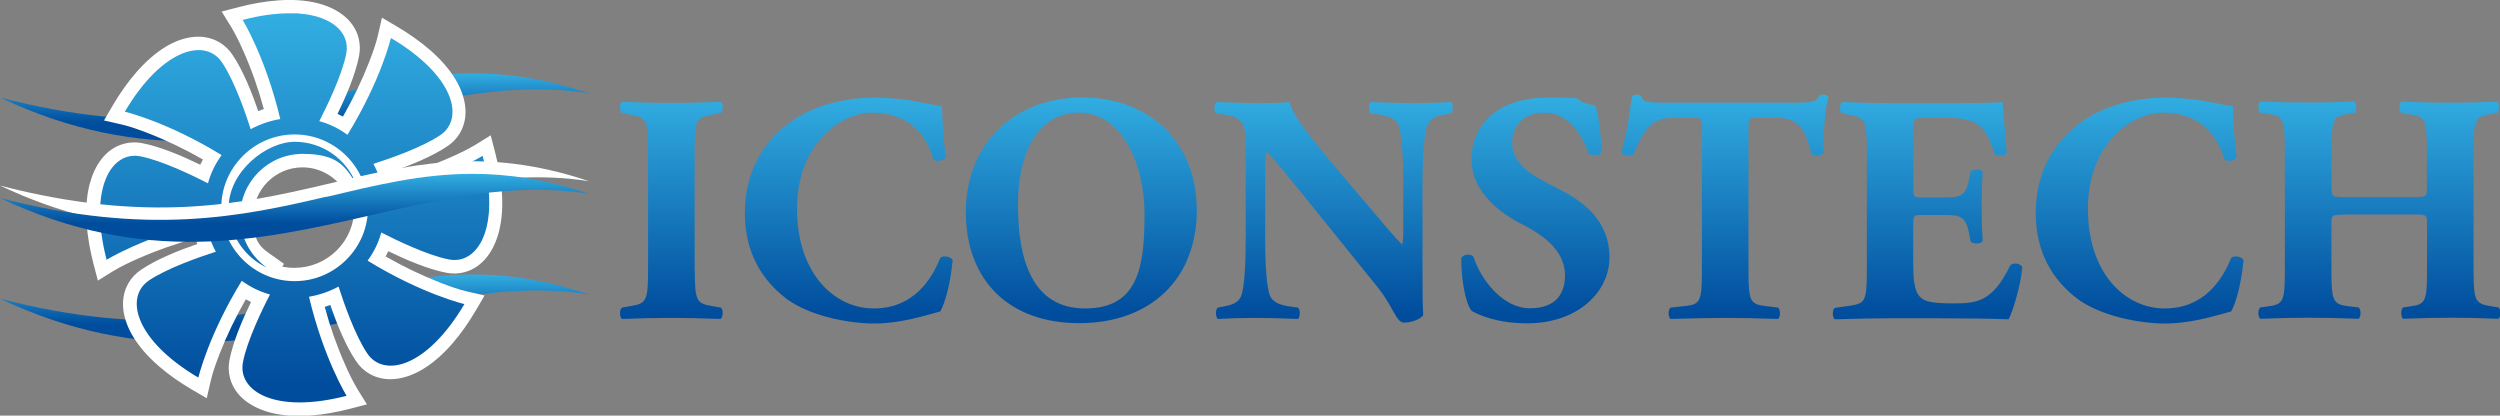
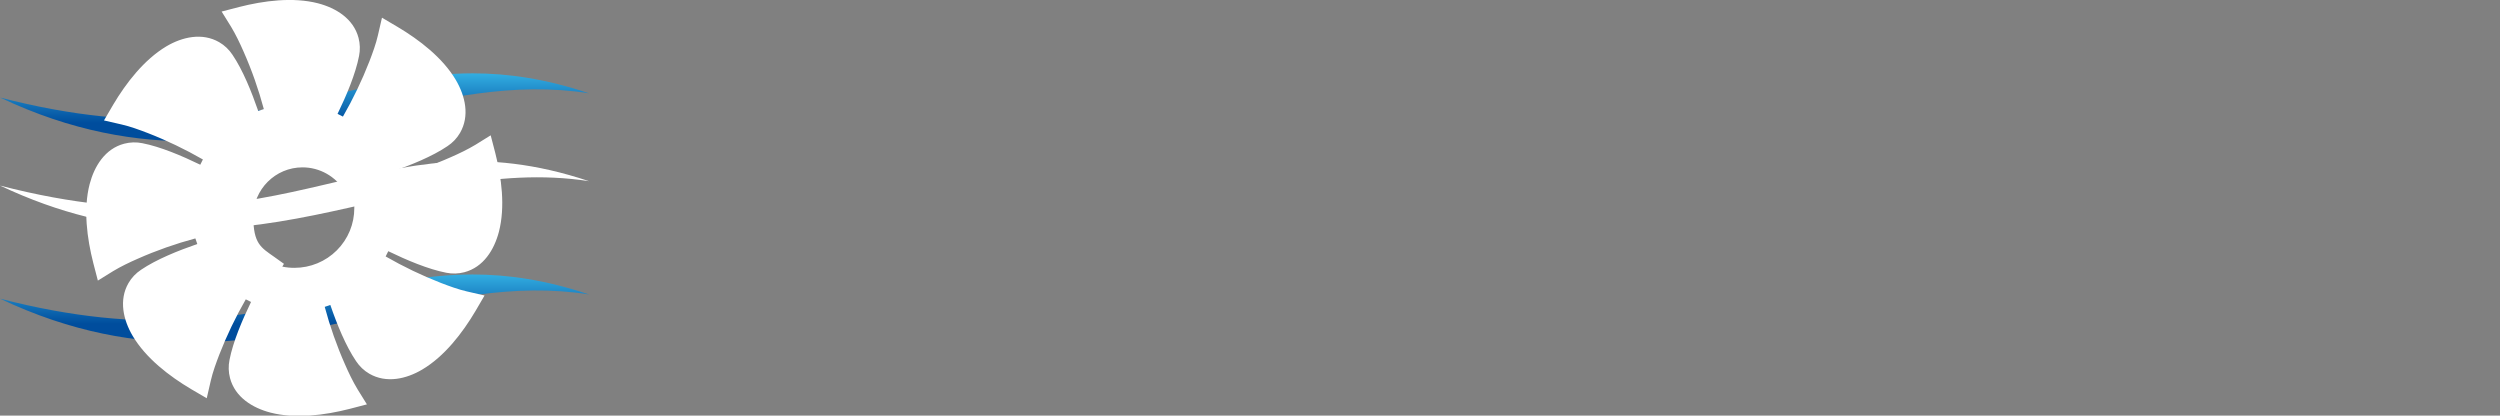
<svg xmlns="http://www.w3.org/2000/svg" xmlns:xlink="http://www.w3.org/1999/xlink" id="Layer_1" version="1.1" viewBox="0 0 1428.1 237.4">
  <rect x="0" y="0" width="1428.1" height="237.4" fill="#808080" stroke="none" />
  <defs>
    <style>
      .st0 {
        fill: url(#linear-gradient2);
      }

      .st1 {
        clip-path: url(#clippath-4);
      }

      .st2 {
        fill: url(#linear-gradient1);
      }

      .st3 {
        fill: #fff;
        fill-rule: evenodd;
      }

      .st4, .st5 {
        fill: none;
      }

      .st6 {
        clip-path: url(#clippath-1);
      }

      .st7 {
        clip-path: url(#clippath-3);
      }

      .st8 {
        fill: url(#linear-gradient4);
      }

      .st5 {
        clip-rule: evenodd;
      }

      .st9 {
        fill: url(#linear-gradient3);
      }

      .st10 {
        clip-path: url(#clippath-2);
      }

      .st11 {
        fill: url(#linear-gradient);
      }

      .st12 {
        clip-path: url(#clippath);
      }
    </style>
    <clipPath id="clippath">
-       <path class="st4" d="M396.9,154.5c0,17.5,1.1,18.8,9.7,20.3l5.2.9c1.5,1.1,1.3,5.4-.2,6.5-10.1-.4-19.2-.6-28-.6s-18.3.2-28.3.6c-1.5-1.1-1.5-5.4,0-6.5l5.2-.9c8.6-1.5,9.7-2.8,9.7-20.3v-68.6c0-17.5-1.1-18.8-9.7-20.3l-5.2-.9c-1.5-1.1-1.5-5.4,0-6.5,10.1.4,19.4.6,28.3.6s18.1-.2,28.1-.6c1.5,1.1,1.5,5.4,0,6.5l-5.2.9c-8.6,1.5-9.7,2.8-9.7,20.3v68.6ZM538.1,60.6c0,3.4.6,18.3,2.2,29.1-.7,2.2-5.8,3-7.1,1.3-5-17.3-17-26.6-35-26.6s-42.9,17.7-42.9,54.8,21.4,57,43.8,57,33-16.2,38-28.9c1.5-1.5,6-.9,7.1,1.3-1.3,13.8-4.5,25-7.1,29.3-10.1,2.8-23.3,6.9-37.8,6.9s-36.9-4.3-50.1-14.2c-13.4-10.2-23.7-25.7-23.7-48.8s9.7-38.8,22.5-49.4c13.2-11,32.2-16.6,51.6-16.6s32.8,4.5,38.4,4.8ZM683.7,119.6c0,40.6-27.2,65-67.3,65s-64.7-24.6-64.7-63.5,27.6-65.4,66.5-65.4,65.4,26.1,65.4,63.9ZM616.7,64.3c-22.9,0-35.2,21.4-35.2,52.6s8,59.3,38.4,59.3,33.9-23.9,33.9-54-14-57.8-37.1-57.8ZM812.6,150c0,12.1,0,23.9.4,30-1.3,2.2-6.5,4.3-11,4.3s-6.3-9.5-15.1-20.3l-43-53.3c-10.8-13.2-17-21.1-20.3-23.9-.9,1.9-.9,5-.9,11.9v36.2c0,15.1.7,29.1,2.8,34.1,1.7,3.9,6,5.2,10.8,6l5.2.7c1.5,1.5,1.1,5.4,0,6.5-10.1-.4-17.5-.6-25-.6s-13.8.2-20.9.6c-1.1-1.1-1.5-5,0-6.5l3.2-.6c5-.9,8.8-2.2,10.2-6.1,2-5,2.6-19,2.6-34.1v-47.3c0-10.2-.2-13.2-1.3-15.8-1.5-3.2-4.1-5.4-10.6-6.3l-5.2-.7c-1.3-1.5-1.1-6,.7-6.5,8.8.4,18.1.6,25.7.6s11.7-.2,15.7-.6c1.9,8.4,14,22.5,30.7,42.5l15.7,18.4c8.2,9.7,13.6,16.2,17.9,20.5.7-1.9.7-5,.7-8.4v-25.7c0-15.1-.7-29.1-2.8-34.1-1.7-3.9-5.8-5.2-10.8-6l-5-.7c-1.5-1.5-1.1-5.4,0-6.5,10.1.4,17.3.6,25,.6s13.6-.2,20.9-.6c1.1,1.1,1.5,5,0,6.5l-3.4.6c-4.8.7-8.4,2.2-10.1,6.1-2,5-2.8,19-2.8,34.1v44.5ZM872.4,184.7c-17.1,0-27.8-4.8-31.7-7.1-3.5-4.1-6-17.5-6-30.2,1.3-2.4,5.6-2.6,7.1-.6,3.7,12.1,16.2,29.3,32.1,29.3s20.1-9.5,20.1-18.8c0-15.1-14.2-24-25.3-29.6s-28.1-17.9-28.1-36.3c-.2-21.1,16.2-35.6,43.2-35.6s13.8.7,21.2,3c2.4.7,4.1,1.1,6.3,1.5,1.5,4.1,3.4,14.2,3.4,26.6-.9,2.2-5.6,2.4-7.3.6-3.2-9.5-11.2-23.1-24.6-23.1s-19,8-19,17.3,7.6,16.4,17,21.2l12.3,6.5c11.6,6.1,26.3,17,26.3,37.5s-18.8,37.8-47,37.8ZM972.3,72.7c0-4.5,0-5.4-4.5-5.4h-11.6c-13.6,0-17.5,7.5-23.1,21.1-2.2,1.1-5.8.7-6.9-1.7,3.9-12.9,4.8-24.4,6.1-31.7.7-.6,1.7-.9,2.6-.9s1.9.2,2.6.7c.9,3.2,1.5,3.9,15.7,3.9h69.3c12.3,0,15.1-.2,16.8-4.1.7-.4,1.3-.6,2.4-.6s2.4.7,2.8,1.3c-1.9,6.3-3.2,21.4-2.8,32.1-.9,1.7-6,2-6.9.6-3.2-11.9-5.8-20.7-19.8-20.7h-11.2c-4.5,0-5,.6-5,5.4v82.2c0,17.3,1.1,18.8,9.5,19.9l7.5.9c1.3,1.1,1.3,5.4,0,6.5-12.1-.4-21.4-.6-29.8-.6s-18.6.2-31.7.6c-1.5-1.1-1.5-5.4,0-6.5l8.4-.9c8.4-.9,9.5-2.6,9.5-19.9v-82.2ZM1092.9,107.2c0,5.2.2,5.6,5.2,5.6h12.9c9.7,0,11.9-1.3,13.8-10.2l.9-4.7c1.3-1.5,6-1.5,6.9.2-.4,6-.6,12.7-.6,19.8s.2,13.8.6,19.8c-.9,1.7-5.6,1.9-6.9.2l-.9-4.7c-1.9-8.9-4.1-10.4-13.8-10.4h-12.9c-5,0-5.2.2-5.2,5.8v22.2c0,8.6.7,14.5,3,17.7,2.4,3.4,6,4.8,19.6,4.8s22.5-.6,32.8-21.6c1.5-2,6.1-1.3,6.9.9-.7,9.7-5.2,24.8-7.8,29.8-9.9-.4-27.8-.6-43-.6h-24.2c-8.9,0-18.1.2-32.1.6-1.5-1.1-1.5-5.6,0-6.5l8.8-1.3c8.4-1.3,9.5-2.4,9.5-19.6v-69.5c0-17-1.1-18.1-9.5-19.8l-4.7-.9c-1.7-1.1-1.5-5.4.4-6.5,8.8.4,17.9.6,26.8.6h39.5c11.9,0,22.5-.2,25-.6.2,3,1.5,16.4,2.4,28.9-.7,2-5,2.4-6.9.7-2-6.5-4.7-12.1-7.1-14.7-3.5-3.5-9.1-5.8-18.3-5.8h-14.9c-6.1,0-6.1.4-6.1,7.3v32.6ZM1275.5,60.6c0,3.4.6,18.3,2.2,29.1-.7,2.2-5.8,3-7.1,1.3-5-17.3-17-26.6-35-26.6s-42.9,17.7-42.9,54.8,21.4,57,43.8,57,33-16.2,38-28.9c1.5-1.5,6-.9,7.1,1.3-1.3,13.8-4.5,25-7.1,29.3-10.1,2.8-23.3,6.9-37.8,6.9s-36.9-4.3-50.1-14.2c-13.4-10.2-23.7-25.7-23.7-48.8s9.7-38.8,22.5-49.4c13.2-11,32.2-16.6,51.6-16.6s32.8,4.5,38.4,4.8ZM1339.6,122.6c-7.6,0-7.8.2-7.8,5.4v26.8c0,17.3,1.1,19,9.5,20.1l6,.7c1.5,1.1,1.5,5.4,0,6.5-10.6-.4-19.9-.6-28.3-.6s-18.3.2-27.8.6c-1.5-1.1-1.5-5.4,0-6.5l4.5-.6c8.6-1.1,9.5-3,9.5-20.3v-69.3c0-17.3-.9-19.2-9.5-20.3l-4.5-.6c-1.5-1.1-1.5-5.4,0-6.5,9.1.4,18.8.6,27.8.6s17.7-.2,25.9-.6c1.5,1.1,1.5,5.4,0,6.5l-3.9.6c-8,1.1-9.1,3-9.1,20.3v21.6c0,5.4.2,5.6,7.8,5.6h38.8c7.8,0,7.8-.2,7.8-5.6v-21.6c0-17.3-.9-18.8-9.5-20.1l-5-.7c-1.5-1.1-1.5-5.4,0-6.5,10.2.4,19.4.6,28.3.6s17.7-.2,26.3-.6c1.5,1.1,1.5,5.4,0,6.5l-3.7.6c-8.6,1.3-9.7,3-9.7,20.3v69.3c0,17.3,1.1,18.6,9.7,20.1l4.5.7c1.5,1.1,1.5,5.4,0,6.5-9.3-.4-18.4-.6-27-.6s-18.4.2-27.4.6c-1.5-1.1-1.5-5.4,0-6.5l4.1-.6c8.6-1.1,9.5-3,9.5-20.3v-26.8c0-5.2,0-5.4-7.8-5.4h-38.8Z" />
-     </clipPath>
+       </clipPath>
    <linearGradient id="linear-gradient" x1="887.2" y1="179.2" x2="887.2" y2="32.3" gradientUnits="userSpaceOnUse">
      <stop offset="0" stop-color="#004d9d" />
      <stop offset="1" stop-color="#3bbfee" />
    </linearGradient>
    <clipPath id="clippath-1">
      <path class="st5" d="M186.2,169.9c-48.1,11.3-101.7,22.6-186.2.7,82,38.8,147.8,24.5,210.3,10.2,42.2-9.7,83-19.4,126.2-12.6-24.8-8.3-46.4-11.4-66.5-11.4-29.4,0-55.7,6.6-83.7,13.2Z" />
    </clipPath>
    <linearGradient id="linear-gradient1" x1="168.2" y1="185" x2="168.2" y2="151.7" xlink:href="#linear-gradient" />
    <clipPath id="clippath-2">
      <path class="st5" d="M186.2,55c-48.1,11.3-101.7,22.6-186.2.7,82,38.8,147.8,24.5,210.3,10.2,42.2-9.7,83-19.4,126.2-12.6-24.8-8.3-46.4-11.4-66.5-11.4-29.4,0-55.7,6.6-83.7,13.2Z" />
    </clipPath>
    <linearGradient id="linear-gradient2" x1="168.2" y1="70.2" x2="168.2" y2="36.9" xlink:href="#linear-gradient" />
    <clipPath id="clippath-3">
-       <path class="st5" d="M130.6,118.7c0,15.1,8.9,28.1,21.7,34.1-9.1-6.5-15.1-17.1-15.1-29.2,0-19.7,16-35.7,35.7-35.7s24.2,6.9,30.5,17.1c-5.5-14.1-19.1-24-35.1-24s-37.7,16.9-37.7,37.7ZM138.7,148.3c-7.6-7.6-12.3-18-12.3-29.6s4.7-22,12.3-29.6c7.6-7.6,18-12.3,29.6-12.3s22,4.7,29.6,12.3c7.6,7.6,12.3,18,12.3,29.6s-4.7,22-12.3,29.6c-7.6,7.6-18,12.3-29.6,12.3s-22-4.7-29.6-12.3ZM165.4,7.6c-7.7,0-16.6,1.1-26.8,3.8,0,0,13,20.9,21.5,56.6-6,1-11.7,3-16.9,5.8-2.8-8.8-9.3-27.7-16.4-38.2-9.4-13.9-33.9-8.3-55.5,28.2,0,0,24,5.6,55.3,24.8-3.5,4.8-6.2,10.2-7.8,16.1-8.2-4.2-26.2-13-38.6-15.4-16.5-3.2-29.9,18.1-19.3,59.1,0,0,20.9-13,56.6-21.5,1,6,3,11.7,5.8,16.9-8.8,2.8-27.7,9.3-38.2,16.4-13.9,9.4-8.3,33.9,28.2,55.5,0,0,5.6-24,24.8-55.3,4.8,3.5,10.2,6.2,16.1,7.8-4.2,8.2-13,26.2-15.4,38.6-3.2,16.5,18.1,29.9,59.2,19.3,0,0-13-20.9-21.5-56.6,6-1,11.7-3,16.9-5.8,2.8,8.8,9.3,27.7,16.4,38.2,9.4,13.9,33.9,8.3,55.5-28.2,0,0-24-5.6-55.3-24.8,3.5-4.8,6.2-10.2,7.8-16.1,8.2,4.2,26.2,13,38.6,15.4,16.5,3.2,29.9-18.1,19.3-59.2,0,0-20.9,13-56.6,21.5-1-6-3-11.7-5.8-16.9,8.8-2.8,27.7-9.3,38.2-16.4,13.9-9.4,8.3-33.9-28.2-55.5,0,0-5.6,24-24.8,55.3-4.8-3.5-10.2-6.2-16.1-7.8,4.2-8.2,13-26.2,15.4-38.6,2.4-12.4-9.1-23.1-32.4-23.1h0Z" />
-     </clipPath>
+       </clipPath>
    <linearGradient id="linear-gradient3" x1="168.2" y1="220.4" x2="168.2" y2="-29.4" xlink:href="#linear-gradient" />
    <clipPath id="clippath-4">
      <path class="st5" d="M186.2,112.4c-48.1,11.3-101.7,22.6-186.2.7,82,38.8,147.8,24.5,210.3,10.2,42.2-9.7,83-19.4,126.2-12.6-24.8-8.3-46.4-11.4-66.5-11.4-29.4,0-55.7,6.6-83.7,13.2Z" />
    </clipPath>
    <linearGradient id="linear-gradient4" x1="168.2" y1="127.6" x2="168.2" y2="94.3" xlink:href="#linear-gradient" />
  </defs>
  <g class="st12">
-     <rect class="st11" x="100.5" y="-602" width="1573.5" height="850.8" />
-   </g>
+     </g>
  <g class="st6">
    <rect class="st2" y="156.7" width="336.5" height="52.7" />
  </g>
  <g class="st10">
    <rect class="st0" y="41.8" width="336.5" height="52.7" />
  </g>
  <path class="st3" d="M161.3,152.3c2.3.5,4.6.7,6.9.7,9.1,0,17.8-3.6,24.2-10,6.5-6.5,10-15.1,10-24.2s-.1-3.1-.3-4.6l-1.7.8-3.6-5.9c-5.1-8.4-14.2-13.5-24-13.5-15.5,0-28.1,12.6-28.1,28.1s4.4,17.7,11.9,23l5.6,4-1,1.7ZM192.9,65.1c1,.5,2,1,3,1.5,5.8-10.1,10.9-20.7,15.1-31.5,1.8-4.7,3.8-10.1,4.9-15l2.3-10,8.8,5.2c12.5,7.4,25.9,17.7,33.4,30.4,5.4,9.2,8,20.5,2.4,30.2-1.8,3.1-4.2,5.6-7.2,7.6-8.7,5.9-21.1,10.9-32.1,14.7.4,1,.7,2.1,1.1,3.2,11.2-3,22.3-6.9,32.9-11.6,4.6-2,9.8-4.5,14.1-7.1l8.7-5.4,2.6,10c3.6,14.1,5.8,30.8,2.1,45.1-2.7,10.3-8.8,20.2-19.7,23.1-3.4.9-7,1-10.4.3-10.3-2-22.6-7.2-33.1-12.3-.5,1-1,2-1.5,3,10.1,5.8,20.7,10.9,31.5,15.1,4.7,1.8,10.1,3.8,15,4.9l10,2.3-5.2,8.9c-7.4,12.5-17.7,25.9-30.4,33.4-9.1,5.4-20.5,8-30.2,2.4-3.1-1.8-5.6-4.2-7.6-7.2-5.9-8.7-10.9-21-14.7-32.1-1,.4-2.1.7-3.2,1.1,3,11.2,6.9,22.3,11.6,32.9,2,4.6,4.5,9.8,7.1,14.1l5.4,8.7-10,2.6c-14.1,3.6-30.8,5.8-45.1,2.1-10.3-2.7-20.2-8.8-23.1-19.7-.9-3.4-1-7-.3-10.4,2-10.3,7.2-22.6,12.3-33.1-1-.5-2-1-3-1.5-5.8,10.1-10.9,20.7-15.1,31.5-1.8,4.7-3.8,10.1-4.9,15l-2.3,10-8.9-5.2c-12.5-7.4-25.9-17.7-33.4-30.4-5.4-9.1-8-20.5-2.4-30.2,1.8-3.1,4.2-5.6,7.2-7.6,8.7-5.9,21.1-10.9,32.1-14.7-.4-1-.7-2.1-1.1-3.2-11.2,3-22.3,6.9-32.9,11.6-4.6,2-9.8,4.5-14.1,7.1l-8.7,5.4-2.6-10c-3.6-14.1-5.8-30.8-2.1-45.1,2.7-10.3,8.8-20.2,19.7-23.1,3.4-.9,7-1,10.4-.3,10.3,2,22.6,7.2,33.1,12.3.5-1,1-2,1.5-3-10.1-5.8-20.7-10.9-31.5-15.1-4.7-1.8-10.1-3.8-15-4.9l-10-2.3,5.2-8.9c7.4-12.5,17.7-25.8,30.4-33.4,9.1-5.4,20.5-8,30.2-2.4,3.1,1.8,5.6,4.2,7.6,7.2,5.9,8.7,10.9,21.1,14.7,32.1,1-.4,2.1-.7,3.2-1.1-3-11.2-6.9-22.3-11.6-32.9-2-4.6-4.5-9.8-7.1-14.1l-5.4-8.7,10-2.6c14.1-3.6,30.8-5.8,45.1-2.1,10.3,2.7,20.2,8.8,23.1,19.7.9,3.4,1,7,.3,10.4-2,10.3-7.2,22.6-12.3,33.1Z" />
  <g class="st7">
    <rect class="st9" x="50.3" y="7.6" width="235.8" height="229" />
  </g>
  <path class="st3" d="M336.5,103.5C213.4,62.3,167.4,149.5,0,106c137.4,65,229.3-19.1,336.5-2.5" />
  <g class="st1">
-     <rect class="st8" y="99.2" width="336.5" height="52.7" />
-   </g>
+     </g>
</svg>